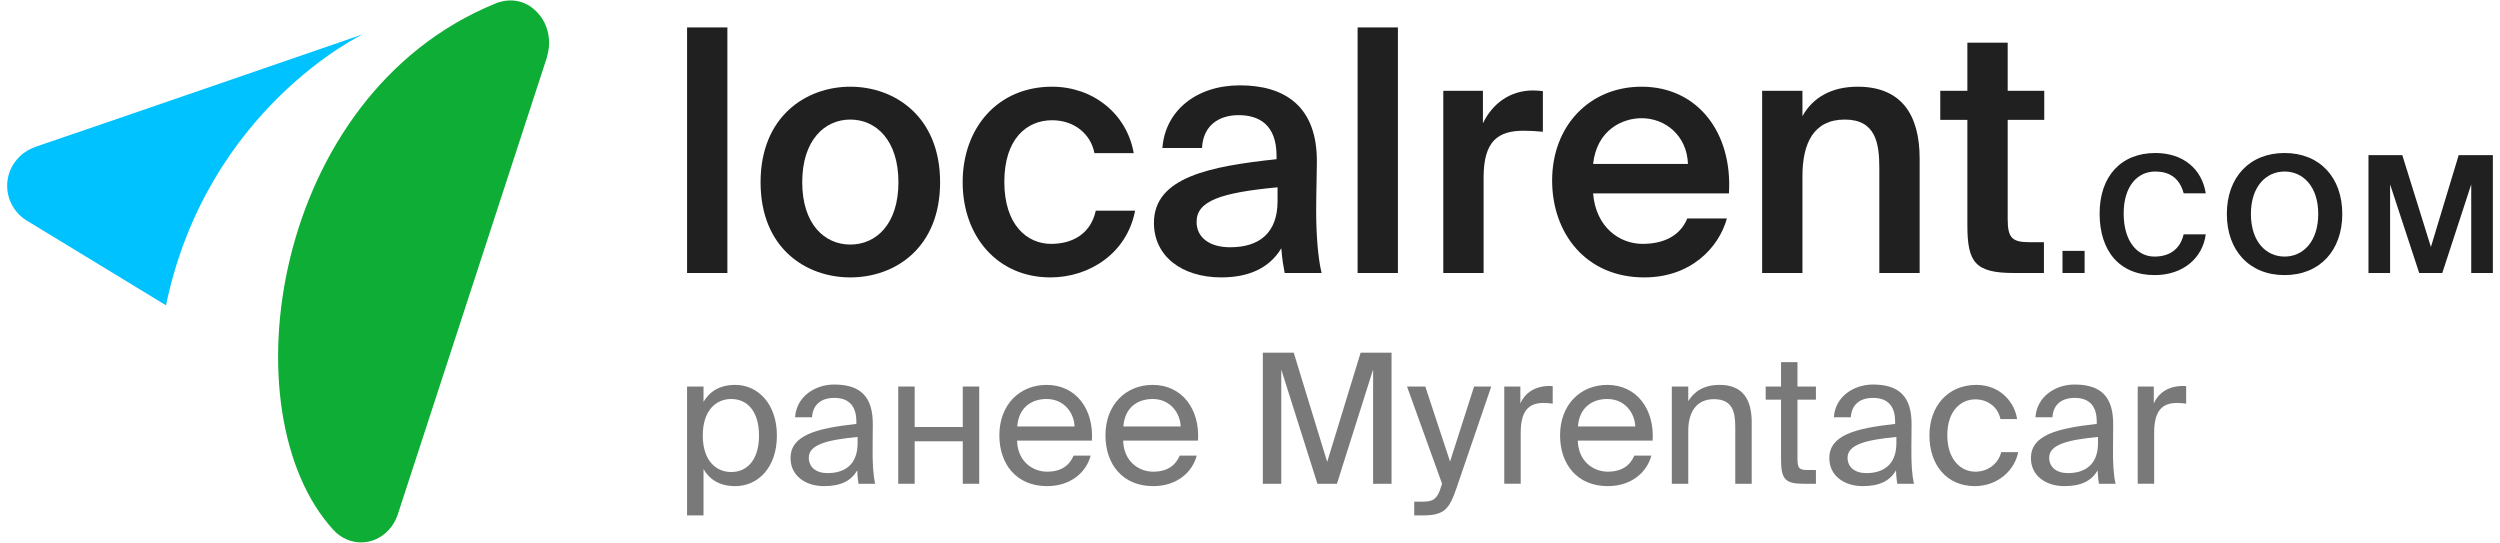
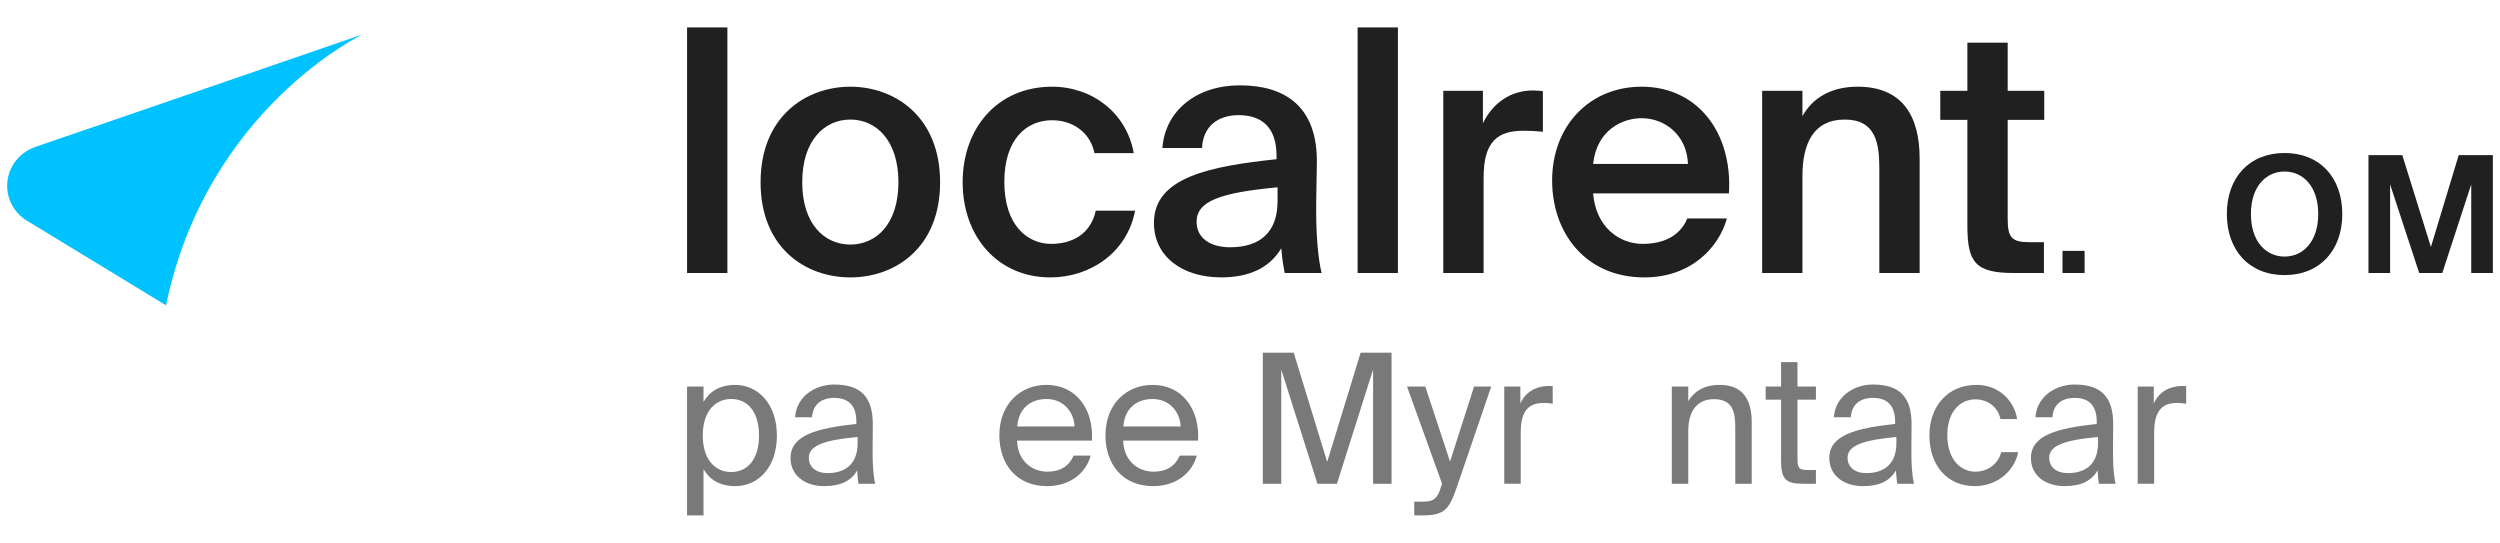
<svg xmlns="http://www.w3.org/2000/svg" width="175" height="38" viewBox="0 0 175 38" fill="none">
  <path fill-rule="evenodd" clip-rule="evenodd" d="M11.62 21.371C14.483 7.588 25.396 2.402 25.396 2.402C25.396 2.402 8.261 8.313 2.541 10.258C2.123 10.399 1.727 10.619 1.393 10.94C0.202 12.081 0.202 13.933 1.393 15.075C1.524 15.201 1.666 15.307 1.812 15.404L11.62 21.371Z" fill="#00C2FF" />
-   <path fill-rule="evenodd" clip-rule="evenodd" d="M27.814 36.1L38.29 3.997L38.282 3.987C38.616 2.942 38.409 1.737 37.642 0.901C36.316 -0.545 34.675 0.248 34.672 0.249C18.989 6.652 15.862 28.948 23.34 37.095C24.409 38.26 26.142 38.26 27.211 37.095C27.48 36.802 27.681 36.462 27.814 36.1Z" fill="#0DAD36" />
  <path d="M50.917 1.92H48.096V19.11H50.917V1.92Z" fill="#202020" />
  <path d="M56.156 12.756C56.156 9.816 57.721 8.369 59.523 8.369C61.325 8.369 62.89 9.816 62.89 12.756C62.89 15.696 61.325 17.119 59.523 17.119C57.721 17.119 56.156 15.696 56.156 12.756ZM59.523 6.069C56.417 6.069 53.24 8.156 53.24 12.756C53.24 17.38 56.417 19.419 59.523 19.419C62.629 19.419 65.807 17.38 65.807 12.756C65.807 8.156 62.629 6.069 59.523 6.069Z" fill="#202020" />
  <path d="M73.646 6.069C69.829 6.069 67.386 8.962 67.386 12.756C67.386 16.55 69.829 19.419 73.528 19.419C76.254 19.419 78.887 17.735 79.456 14.748H76.705C76.326 16.455 74.974 17.071 73.575 17.071C71.915 17.071 70.303 15.767 70.303 12.732C70.303 9.721 71.868 8.417 73.646 8.417C75.187 8.417 76.35 9.365 76.61 10.717H79.361C78.863 7.895 76.444 6.069 73.646 6.069Z" fill="#202020" />
  <path d="M89.429 14.083C89.429 16.264 88.196 17.308 86.11 17.308C84.687 17.308 83.762 16.644 83.762 15.529C83.762 14.083 85.398 13.49 89.429 13.111V14.083ZM85.493 19.418C87.39 19.418 88.86 18.777 89.69 17.379C89.761 18.256 89.833 18.564 89.927 19.11H92.512C92.251 18.043 92.132 16.359 92.132 14.747C92.132 13.585 92.18 12.067 92.18 11.451C92.251 7.373 89.856 5.974 86.797 5.974C83.715 5.974 81.557 7.776 81.368 10.36H84.142C84.213 8.819 85.28 8.06 86.703 8.06C88.126 8.06 89.358 8.724 89.358 10.906V11.143C84.711 11.64 80.775 12.399 80.775 15.6C80.775 17.924 82.719 19.418 85.493 19.418Z" fill="#202020" />
  <path d="M97.854 1.92H95.033V19.11H97.854V1.92Z" fill="#202020" />
  <path d="M108.001 6.378C107.788 6.354 107.48 6.33 107.266 6.33C105.725 6.354 104.492 7.207 103.804 8.63V6.354H101.03V19.11H103.852V12.424C103.852 9.863 104.871 9.152 106.65 9.152C107.077 9.152 107.527 9.175 108.001 9.223V6.378Z" fill="#202020" />
  <path d="M121.026 13.538C121.287 9.27 118.821 6.069 114.909 6.069C111.281 6.069 108.649 8.796 108.649 12.637C108.649 16.312 110.997 19.419 115.098 19.419C118.371 19.419 120.315 17.332 120.884 15.293H118.11C117.612 16.502 116.473 17.071 114.98 17.071C113.367 17.071 111.708 15.909 111.518 13.538H121.026ZM114.909 8.274C116.569 8.274 118.086 9.484 118.157 11.475H111.518C111.779 9.081 113.581 8.274 114.909 8.274Z" fill="#202020" />
  <path d="M126.171 6.354H123.35V19.11H126.171V12.329C126.171 10.029 126.954 8.369 129.135 8.369C131.316 8.369 131.553 10.053 131.553 11.784V19.11H134.375V11.096C134.375 8.061 133.119 6.069 130.036 6.069C128.234 6.069 126.906 6.804 126.171 8.132V6.354Z" fill="#202020" />
  <path d="M137.716 6.354H135.819V8.393H137.716V15.767C137.716 18.375 138.262 19.11 140.988 19.11H143.075V16.953H142.055C140.845 16.953 140.538 16.644 140.538 15.34V8.393H143.098V6.354H140.538V2.987H137.716V6.354Z" fill="#202020" />
  <path d="M145.923 19.109V17.561H144.375V19.109H145.923Z" fill="#202020" />
-   <path d="M152.857 16.401C152.584 17.527 151.787 17.96 150.808 17.96C149.624 17.96 148.657 16.913 148.657 14.944C148.657 13.032 149.624 12.007 150.865 12.007C151.775 12.007 152.549 12.383 152.857 13.533H154.404C154.131 11.814 152.811 10.71 150.876 10.71C148.475 10.71 146.973 12.338 146.973 14.944C146.973 17.584 148.372 19.257 150.83 19.257C152.8 19.257 154.188 18.074 154.404 16.401H152.857Z" fill="#202020" />
  <path d="M157.564 14.978C157.564 13.043 158.634 12.007 159.92 12.007C161.206 12.007 162.276 13.043 162.276 14.978C162.276 16.924 161.206 17.96 159.92 17.96C158.634 17.96 157.564 16.924 157.564 14.978ZM163.96 14.978C163.96 12.417 162.378 10.71 159.92 10.71C157.461 10.71 155.879 12.417 155.879 14.978C155.879 17.539 157.461 19.257 159.92 19.257C162.378 19.257 163.96 17.539 163.96 14.978Z" fill="#202020" />
  <path d="M170.961 19.11L172.986 12.907V19.11H174.5V10.858H172.109L170.164 17.289L168.16 10.858H165.793V19.11H167.307V12.907L169.344 19.11H170.961Z" fill="#202020" />
  <g opacity="0.6">
    <path d="M48.094 27.056V36.079H49.246V32.84C49.663 33.561 50.372 34.029 51.473 34.029C53.042 34.029 54.383 32.751 54.383 30.486C54.383 28.259 53.042 26.942 51.473 26.942C50.372 26.942 49.663 27.411 49.246 28.132V27.056H48.094ZM49.195 30.486C49.195 28.689 50.157 27.93 51.182 27.93C52.359 27.93 53.131 28.853 53.131 30.486C53.131 32.118 52.359 33.042 51.182 33.042C50.157 33.042 49.195 32.283 49.195 30.486Z" fill="#202020" />
    <path d="M60.033 31.017C60.033 32.624 59.008 33.118 57.932 33.118C57.11 33.118 56.616 32.688 56.616 32.042C56.616 31.106 57.945 30.789 60.033 30.587V31.017ZM57.679 34.029C58.894 34.029 59.59 33.637 60.008 32.928C60.02 33.333 60.059 33.611 60.096 33.864H61.261C61.121 33.219 61.071 32.447 61.084 31.296L61.096 29.726C61.109 27.803 60.274 26.917 58.388 26.917C57.072 26.917 55.756 27.739 55.655 29.207H56.844C56.895 28.36 57.439 27.853 58.401 27.853C59.261 27.853 59.945 28.258 59.945 29.511V29.676C57.16 29.979 55.338 30.46 55.338 32.067C55.338 33.32 56.401 34.029 57.679 34.029Z" fill="#202020" />
-     <path d="M68.545 33.864V27.056H67.394V29.891H64.027V27.056H62.876V33.864H64.027V30.89H67.394V33.864H68.545Z" fill="#202020" />
    <path d="M76.434 30.84C76.573 28.676 75.346 26.942 73.258 26.942C71.398 26.942 69.955 28.309 69.955 30.473C69.955 32.485 71.145 34.029 73.296 34.029C74.954 34.029 76.042 33.055 76.346 31.89H75.156C74.865 32.561 74.308 33.017 73.296 33.017C72.296 33.017 71.233 32.308 71.195 30.84H76.434ZM73.258 27.93C74.486 27.93 75.182 28.891 75.219 29.853H71.208C71.309 28.486 72.246 27.93 73.258 27.93Z" fill="#202020" />
    <path d="M83.861 30.84C84 28.676 82.773 26.942 80.685 26.942C78.825 26.942 77.382 28.309 77.382 30.473C77.382 32.485 78.572 34.029 80.723 34.029C82.38 34.029 83.469 33.055 83.772 31.89H82.583C82.292 32.561 81.735 33.017 80.723 33.017C79.723 33.017 78.66 32.308 78.622 30.84H83.861ZM80.685 27.93C81.912 27.93 82.608 28.891 82.646 29.853H78.635C78.736 28.486 79.672 27.93 80.685 27.93Z" fill="#202020" />
    <path d="M93.586 33.864L96.117 25.866V33.864H97.408V24.689H95.244L92.903 32.333L90.561 24.689H88.398V33.864H89.689V25.866L92.22 33.864H93.586Z" fill="#202020" />
    <path d="M103.186 27.056L101.503 32.308L99.77 27.056H98.491L100.946 33.864L100.896 34.004C100.592 35.067 100.225 35.117 99.466 35.117H98.997V36.079H99.593C101.123 36.079 101.452 35.623 101.959 34.155L104.388 27.056H103.186Z" fill="#202020" />
    <path d="M108.689 27.03C108.55 27.017 108.462 27.017 108.348 27.017C107.449 27.055 106.766 27.473 106.425 28.245V27.055H105.298V33.863H106.45V30.295C106.45 28.789 106.981 28.207 108.044 28.207C108.234 28.207 108.449 28.219 108.689 28.257V27.03Z" fill="#202020" />
-     <path d="M115.684 30.84C115.822 28.676 114.595 26.942 112.507 26.942C110.647 26.942 109.204 28.309 109.204 30.473C109.204 32.485 110.394 34.029 112.545 34.029C114.203 34.029 115.291 33.055 115.595 31.89H114.405C114.114 32.561 113.558 33.017 112.545 33.017C111.545 33.017 110.482 32.308 110.445 30.84H115.684ZM112.507 27.93C113.735 27.93 114.43 28.891 114.469 29.853H110.457C110.558 28.486 111.495 27.93 112.507 27.93Z" fill="#202020" />
    <path d="M118.178 27.056H117.027V33.864H118.178V30.169C118.178 28.701 118.861 27.942 119.975 27.942C121.291 27.942 121.468 28.853 121.468 29.904V33.864H122.62V29.562C122.62 28.005 122.025 26.942 120.38 26.942C119.229 26.942 118.571 27.436 118.178 28.081V27.056Z" fill="#202020" />
    <path d="M124.673 27.056H123.597V27.979H124.673V32.155C124.673 33.573 124.977 33.864 126.28 33.864H127.115V32.902H126.533C125.875 32.902 125.824 32.725 125.824 32.016V27.979H127.115V27.056H125.824V25.347H124.673V27.056Z" fill="#202020" />
    <path d="M132.747 31.017C132.747 32.624 131.722 33.118 130.646 33.118C129.823 33.118 129.33 32.688 129.33 32.042C129.33 31.106 130.659 30.789 132.747 30.587V31.017ZM130.393 34.029C131.608 34.029 132.304 33.637 132.722 32.928C132.734 33.333 132.772 33.611 132.81 33.864H133.974C133.835 33.219 133.785 32.447 133.797 31.296L133.81 29.726C133.822 27.803 132.987 26.917 131.102 26.917C129.786 26.917 128.47 27.739 128.369 29.207H129.558C129.609 28.36 130.152 27.853 131.114 27.853C131.975 27.853 132.658 28.258 132.658 29.511V29.676C129.874 29.979 128.052 30.46 128.052 32.067C128.052 33.32 129.115 34.029 130.393 34.029Z" fill="#202020" />
    <path d="M138.349 26.942C136.337 26.942 135.059 28.448 135.059 30.473C135.059 32.548 136.274 34.029 138.235 34.029C139.83 34.029 141.032 32.928 141.272 31.65H140.083C139.918 32.359 139.247 33.017 138.273 33.017C137.261 33.017 136.312 32.181 136.312 30.46C136.312 28.752 137.261 27.955 138.273 27.955C139.171 27.955 139.868 28.524 140.032 29.334H141.196C141.032 28.17 140.02 26.942 138.349 26.942Z" fill="#202020" />
    <path d="M146.86 31.017C146.86 32.624 145.835 33.118 144.759 33.118C143.937 33.118 143.443 32.688 143.443 32.042C143.443 31.106 144.772 30.789 146.86 30.587V31.017ZM144.506 34.029C145.721 34.029 146.417 33.637 146.835 32.928C146.848 33.333 146.885 33.611 146.924 33.864H148.088C147.948 33.219 147.898 32.447 147.911 31.296L147.923 29.726C147.936 27.803 147.101 26.917 145.215 26.917C143.899 26.917 142.583 27.739 142.481 29.207H143.671C143.722 28.36 144.266 27.853 145.228 27.853C146.088 27.853 146.772 28.258 146.772 29.511V29.676C143.988 29.979 142.165 30.46 142.165 32.067C142.165 33.32 143.228 34.029 144.506 34.029Z" fill="#202020" />
    <path d="M153.032 27.03C152.892 27.017 152.804 27.017 152.69 27.017C151.791 27.055 151.108 27.473 150.766 28.245V27.055H149.64V33.863H150.791V30.295C150.791 28.789 151.323 28.207 152.386 28.207C152.576 28.207 152.791 28.219 153.032 28.257V27.03Z" fill="#202020" />
  </g>
</svg>